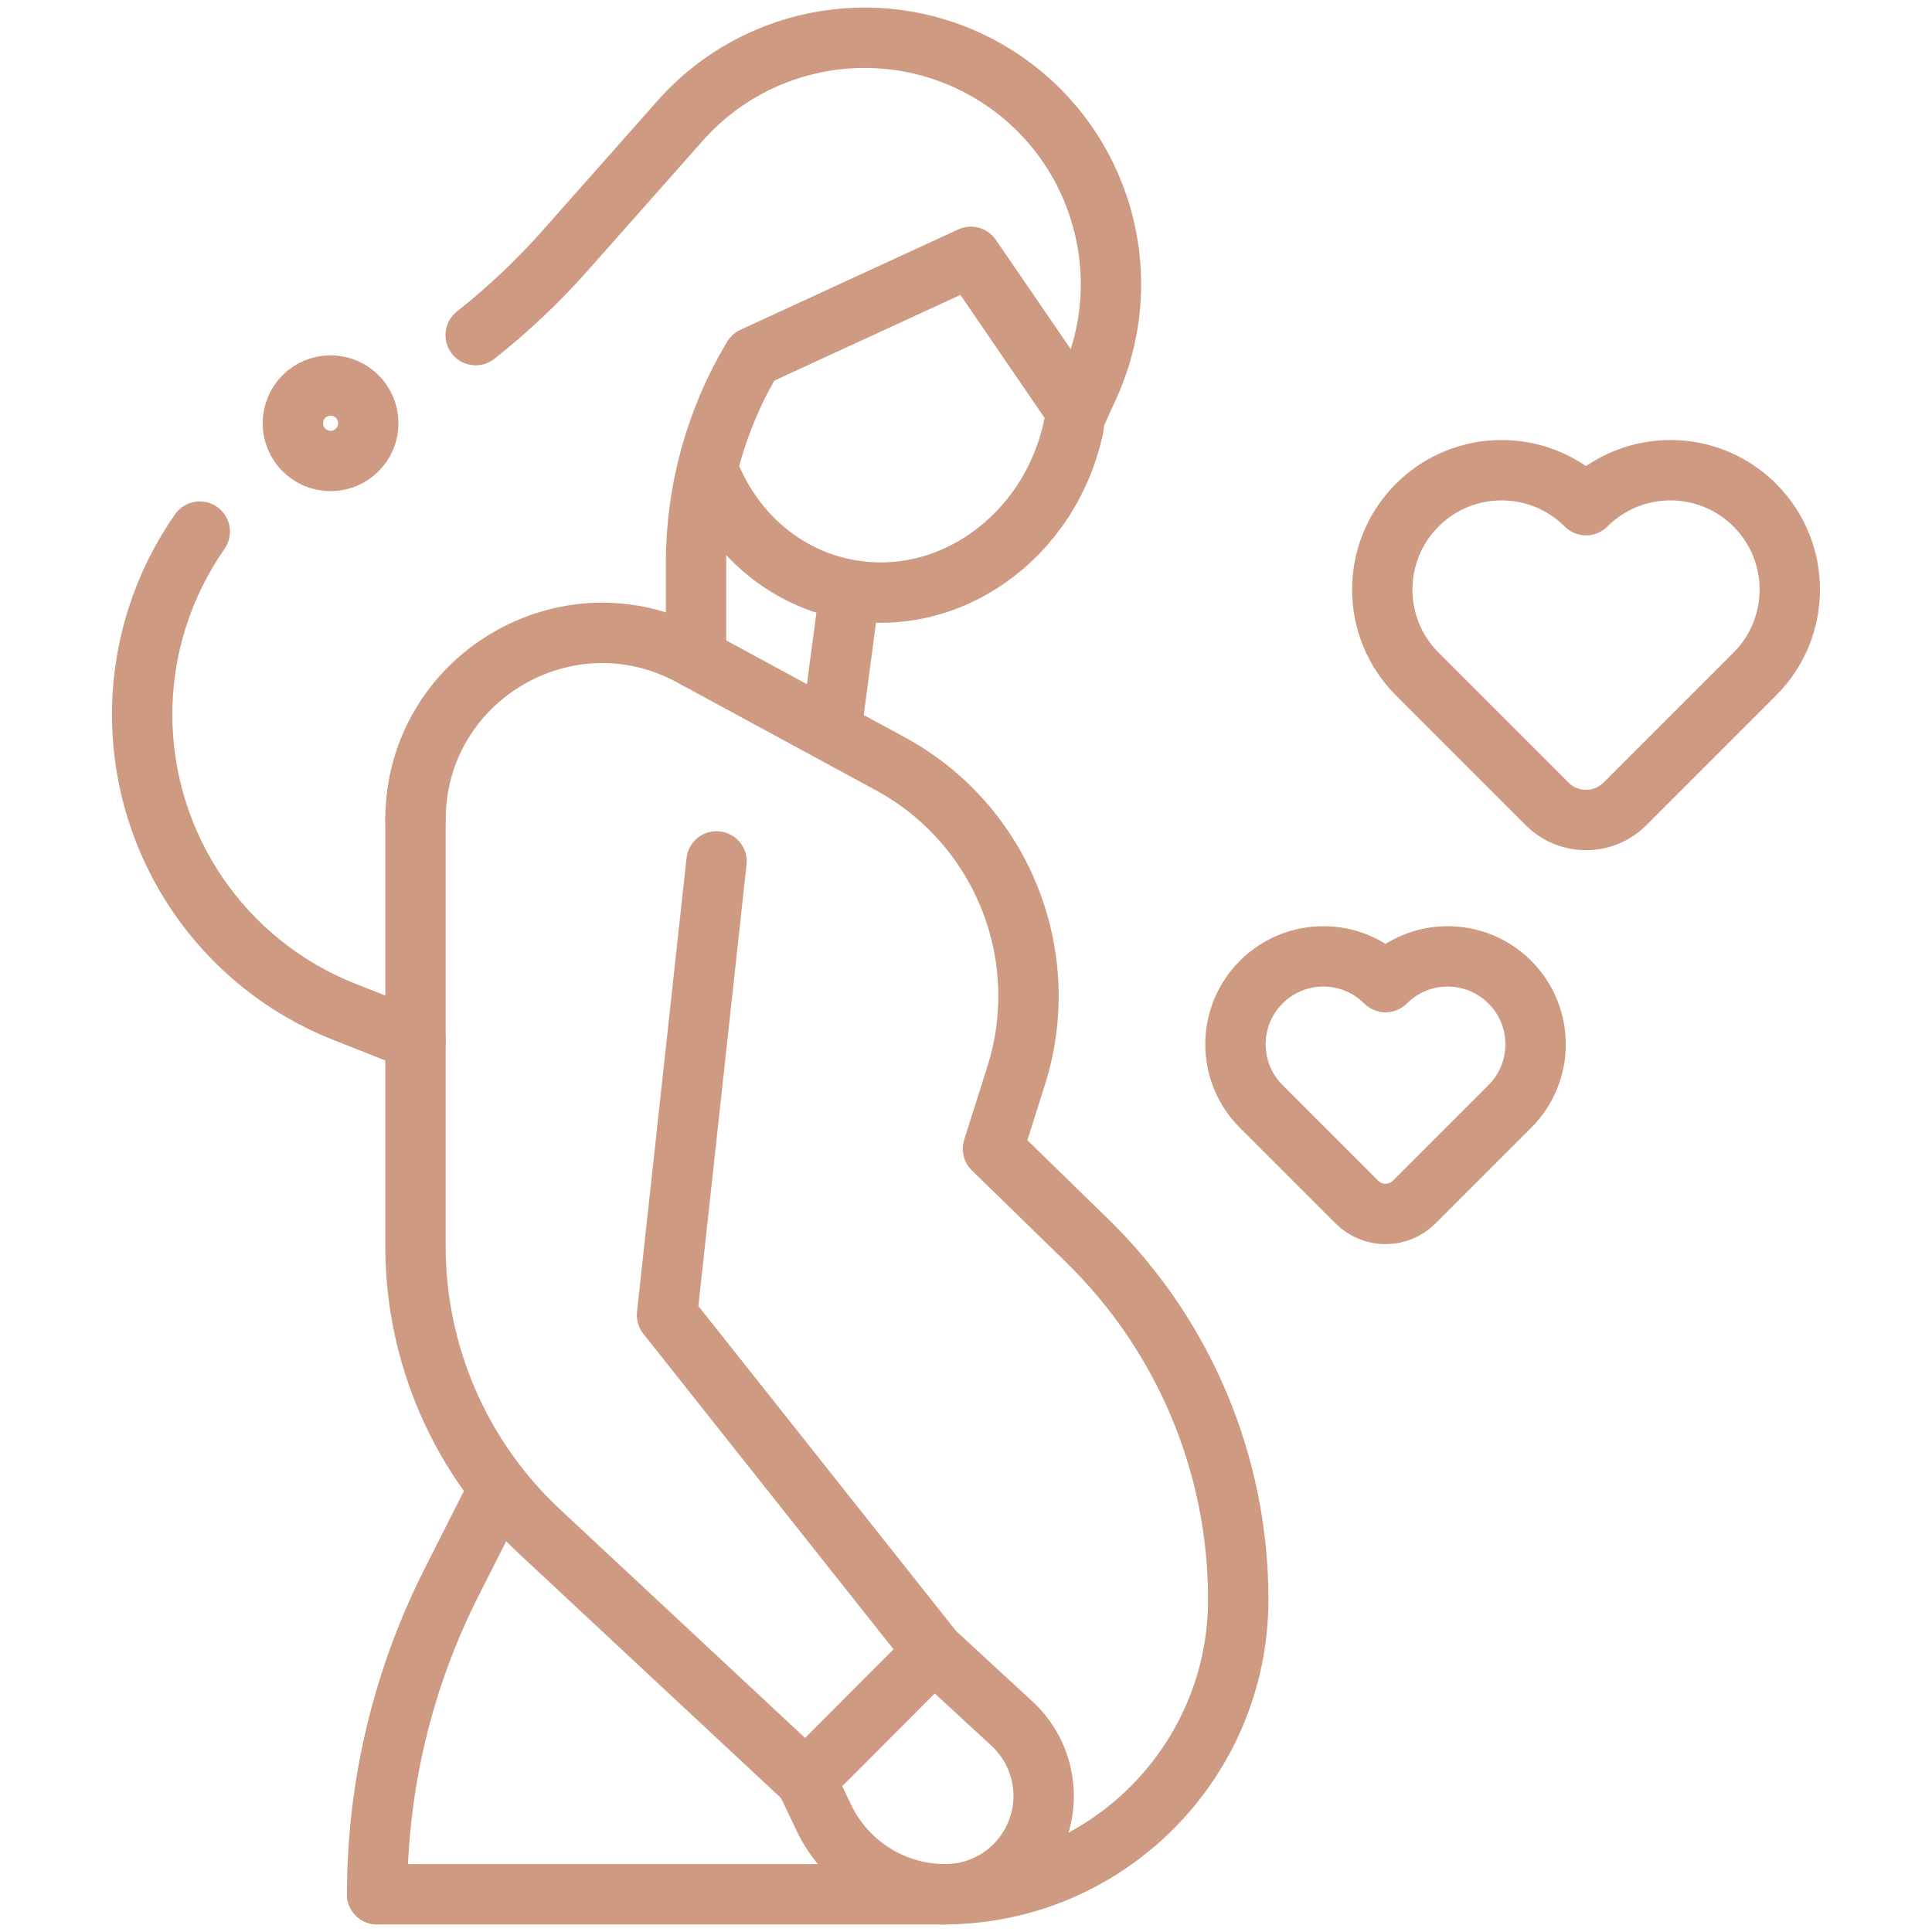
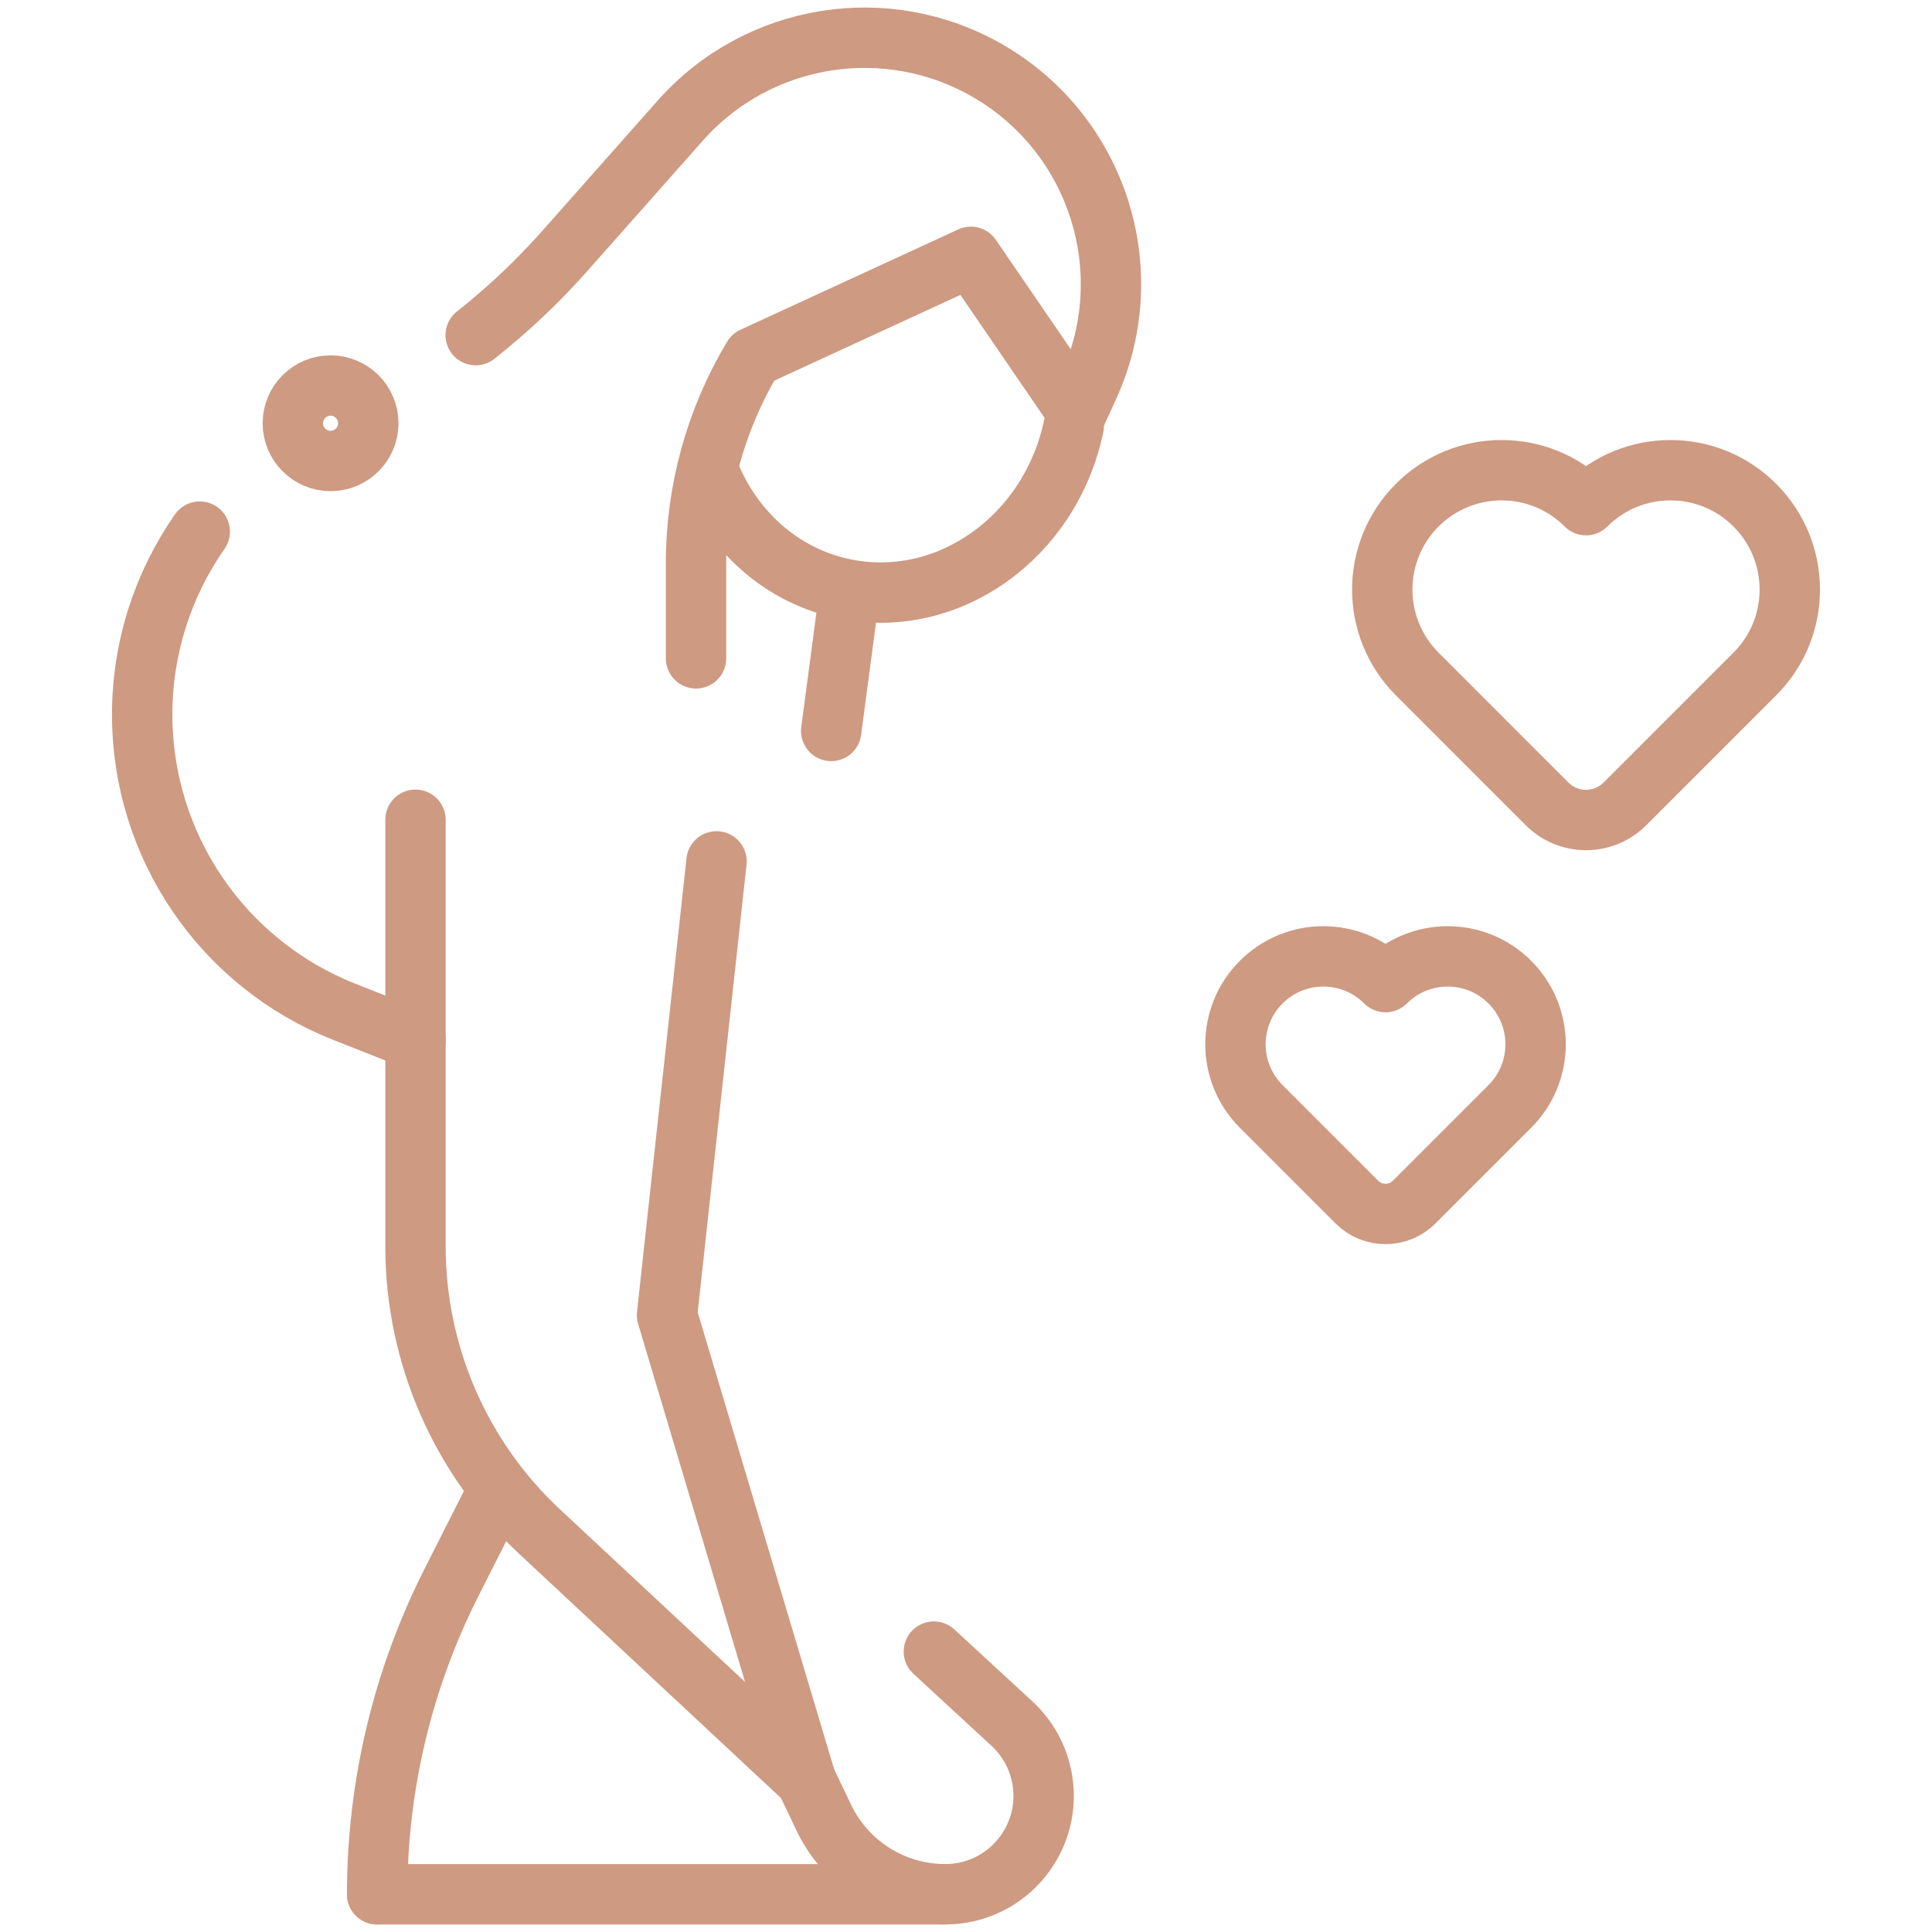
<svg xmlns="http://www.w3.org/2000/svg" fill="none" height="80" viewBox="0 0 80 80" width="80">
  <g id="pregnant (1) 1">
    <g id="Group">
      <path d="M29.477 19.833C30.482 22.114 32.443 23.857 34.949 24.381C39.237 25.277 43.496 22.259 44.461 17.641" id="Vector" stroke="#CE9A82" stroke-linecap="round" stroke-linejoin="round" stroke-miterlimit="10" stroke-width="2.5" />
      <path d="M35.184 24.481L34.418 30.267" id="Vector_2" stroke="#CE9A82" stroke-linecap="round" stroke-linejoin="round" stroke-miterlimit="10" stroke-width="2.5" />
      <path d="M8.272 22.013C6.75 24.191 5.887 26.823 5.887 29.591C5.887 35.021 9.204 39.9 14.254 41.896L17.206 43.063" id="Vector_3" stroke="#CE9A82" stroke-linecap="round" stroke-linejoin="round" stroke-miterlimit="10" stroke-width="2.5" />
      <path d="M28.821 27.261V23.313C28.821 20.311 29.637 17.365 31.181 14.791L40.203 10.635L44.6 17.056L45.087 15.985C47.249 11.228 45.466 5.606 40.958 2.964C36.754 0.499 31.394 1.352 28.163 5L23.401 10.377C22.27 11.654 21.029 12.825 19.697 13.877" id="Vector_4" stroke="#CE9A82" stroke-linecap="round" stroke-linejoin="round" stroke-miterlimit="10" stroke-width="2.5" />
      <path d="M15.617 78.438H39.06" id="Vector_5" stroke="#CE9A82" stroke-linecap="round" stroke-linejoin="round" stroke-miterlimit="10" stroke-width="2.5" />
      <path d="M56.185 49.776L52.224 45.815C50.803 44.394 50.803 42.089 52.224 40.668C53.646 39.246 55.95 39.246 57.372 40.668C58.793 39.246 61.098 39.246 62.519 40.668C63.941 42.089 63.941 44.394 62.519 45.815L58.558 49.776C57.903 50.431 56.84 50.431 56.185 49.776Z" id="XMLID_73_" stroke="#CE9A82" stroke-linecap="round" stroke-linejoin="round" stroke-miterlimit="10" stroke-width="2.5" />
      <path d="M64.062 33.287L58.684 27.908C56.754 25.978 56.754 22.849 58.684 20.918C60.614 18.988 63.744 18.988 65.674 20.918C67.604 18.988 70.734 18.988 72.664 20.918C74.594 22.849 74.594 25.978 72.664 27.908L67.285 33.287C66.395 34.177 64.952 34.177 64.062 33.287Z" id="XMLID_74_" stroke="#CE9A82" stroke-linecap="round" stroke-linejoin="round" stroke-miterlimit="10" stroke-width="2.5" />
-       <path d="M17.205 33.944V51.611C17.205 56.087 19.064 60.361 22.336 63.414L33.367 73.703L38.67 68.389L27.62 54.454L29.67 35.668" id="Vector_6" stroke="#CE9A82" stroke-linecap="round" stroke-linejoin="round" stroke-miterlimit="10" stroke-width="2.5" />
-       <path d="M39.06 78.437C45.805 78.437 51.273 72.969 51.273 66.224C51.273 60.627 49.013 55.267 45.005 51.361L41.117 47.571L42.076 44.543C43.659 39.544 41.472 34.124 36.862 31.624L28.618 27.151C23.469 24.358 17.205 28.086 17.205 33.944" id="Vector_7" stroke="#CE9A82" stroke-linecap="round" stroke-linejoin="round" stroke-miterlimit="10" stroke-width="2.5" />
+       <path d="M17.205 33.944V51.611C17.205 56.087 19.064 60.361 22.336 63.414L33.367 73.703L27.62 54.454L29.67 35.668" id="Vector_6" stroke="#CE9A82" stroke-linecap="round" stroke-linejoin="round" stroke-miterlimit="10" stroke-width="2.5" />
      <path d="M20.581 61.797L18.698 65.521C16.672 69.525 15.617 73.95 15.617 78.437" id="Vector_8" stroke="#CE9A82" stroke-linecap="round" stroke-linejoin="round" stroke-miterlimit="10" stroke-width="2.5" />
      <path d="M33.367 73.703L34.112 75.265C35.037 77.203 36.994 78.437 39.142 78.437C41.737 78.437 43.67 76.043 43.123 73.506C42.946 72.686 42.52 71.94 41.903 71.371L38.67 68.389" id="Vector_9" stroke="#CE9A82" stroke-linecap="round" stroke-linejoin="round" stroke-miterlimit="10" stroke-width="2.5" />
      <circle cx="13.688" cy="17.526" id="Ellipse" r="1.562" stroke="#CE9A82" stroke-linecap="round" stroke-linejoin="round" stroke-miterlimit="10" stroke-width="2.5" />
    </g>
  </g>
</svg>